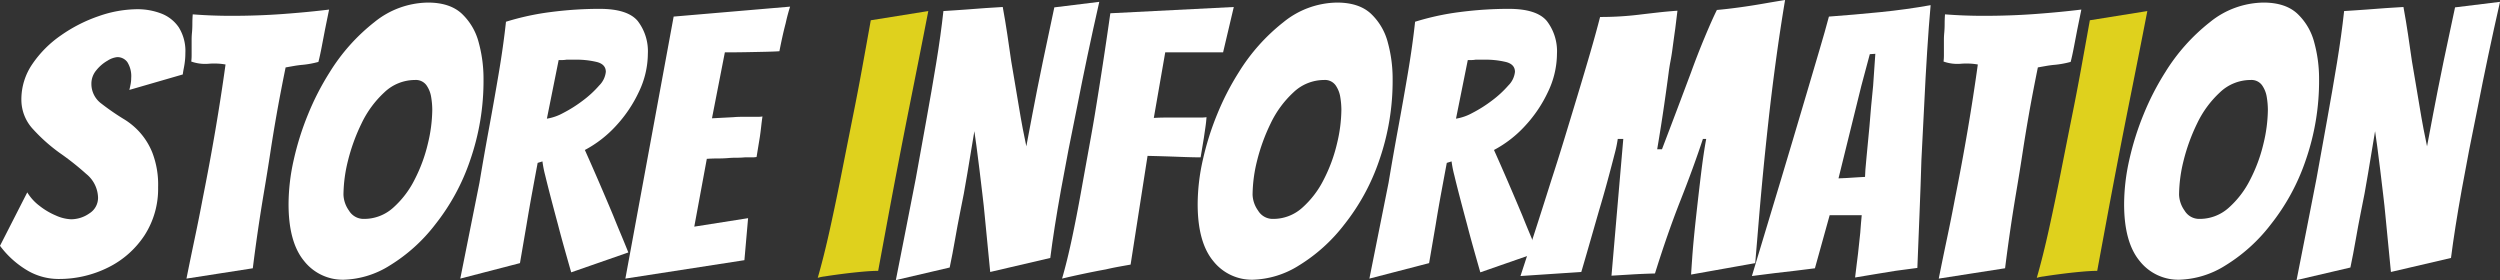
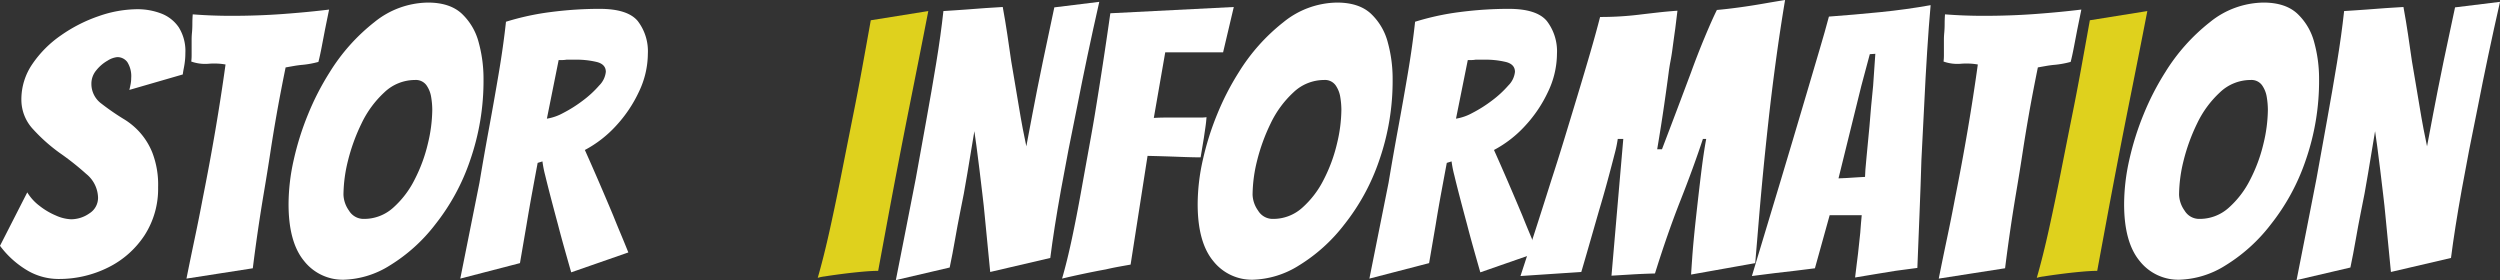
<svg xmlns="http://www.w3.org/2000/svg" width="610.552" height="68.4" viewBox="0 0 610.552 68.4">
  <rect x="0" y="0" width="610.552" height="68.4" fill="#333333" stroke="none" />
  <defs>
    <clipPath id="clip-path">
      <rect id="長方形_7343" data-name="長方形 7343" width="610.552" height="68.4" transform="translate(0 0)" fill="none" />
    </clipPath>
  </defs>
  <g id="グループ_694" data-name="グループ 694" transform="translate(0 0)">
    <g id="グループ_693" data-name="グループ 693" clip-path="url(#clip-path)">
      <path id="パス_654" data-name="パス 654" d="M14.13,68.13a15.075,15.075,0,0,1-7.2-1.935A22.784,22.784,0,0,1,0,60.03L6.66,46.981A11.62,11.62,0,0,0,9.585,50.22a17.315,17.315,0,0,0,4.1,2.431,9.915,9.915,0,0,0,3.69.9,7.8,7.8,0,0,0,4.455-1.44,4.464,4.464,0,0,0,2.115-3.87,7.686,7.686,0,0,0-2.88-5.759,65.942,65.942,0,0,0-6.48-5.13,41.486,41.486,0,0,1-6.435-5.716A10.54,10.54,0,0,1,5.22,24.3a15.236,15.236,0,0,1,2.7-8.685A26.965,26.965,0,0,1,14.94,8.6a36.663,36.663,0,0,1,9.225-4.68A29.012,29.012,0,0,1,33.48,2.25a16.233,16.233,0,0,1,5.85,1.035A9.1,9.1,0,0,1,43.65,6.66a10.893,10.893,0,0,1,1.62,6.3q0,.631-.045,1.26t-.135,1.261c-.061.42-.135.854-.225,1.3s-.166.915-.225,1.4L31.59,21.96q.18-.718.315-1.439a7.793,7.793,0,0,0,.135-1.441,6.421,6.421,0,0,0-.945-3.915A2.991,2.991,0,0,0,28.62,13.95a5.432,5.432,0,0,0-2.34.856,9.565,9.565,0,0,0-2.745,2.34,5.064,5.064,0,0,0-1.215,3.285,5.969,5.969,0,0,0,2.475,4.9A60.121,60.121,0,0,0,30.51,29.25a17.378,17.378,0,0,1,3.42,2.835,16.8,16.8,0,0,1,3.285,5.221,21.719,21.719,0,0,1,1.4,8.414,20.946,20.946,0,0,1-3.285,11.7,22.559,22.559,0,0,1-8.865,7.875A26.815,26.815,0,0,1,14.13,68.13" fill="#fff" />
      <path id="パス_655" data-name="パス 655" d="M45.54,68.04q.99-4.949,2.025-9.854T49.5,48.51q3.418-17.1,5.58-32.76a15.41,15.41,0,0,0-2.07-.225,16.015,16.015,0,0,0-2.07.045,10.134,10.134,0,0,1-4.23-.54,12.92,12.92,0,0,0,.09-1.575V9.766q0-.946.09-1.846.089-.988.09-2.114t.09-2.3q2.339.182,4.68.27t4.68.09q6.66,0,12.735-.45T80.37,2.34L79.38,7.2l-.81,4.231q-.452,2.34-.81,3.689-.992.27-1.98.45t-1.98.27q-.992.09-2.025.27t-2.025.36q-1.35,6.661-2.205,11.52t-1.53,9.316Q65.34,41.76,64.44,47.07q-1.532,9.092-2.7,18.45Z" fill="#fff" />
      <path id="パス_656" data-name="パス 656" d="M83.971,68.311a12.024,12.024,0,0,1-9.72-4.591q-3.78-4.59-3.78-13.86a49.742,49.742,0,0,1,1.26-10.8A68.676,68.676,0,0,1,75.241,27.9a64.72,64.72,0,0,1,5.22-10.169A46.821,46.821,0,0,1,91.441,5.4,21.119,21.119,0,0,1,104.491.63q5.4,0,8.325,2.745a14.733,14.733,0,0,1,4.1,7.021,33.465,33.465,0,0,1,1.17,8.864A59,59,0,0,1,114.8,39.195a52.061,52.061,0,0,1-8.5,15.616A40.926,40.926,0,0,1,95.176,64.845a22.22,22.22,0,0,1-11.205,3.466m4.86-14.851a10.578,10.578,0,0,0,7.155-2.7,22.906,22.906,0,0,0,5.265-6.885,38.083,38.083,0,0,0,3.24-8.774,36.512,36.512,0,0,0,1.08-8.281,19.487,19.487,0,0,0-.27-3.1,6.86,6.86,0,0,0-1.17-2.925,3.2,3.2,0,0,0-2.79-1.26,10.854,10.854,0,0,0-7.47,3.015,24.875,24.875,0,0,0-5.58,7.6,45.987,45.987,0,0,0-3.33,9.18,35.385,35.385,0,0,0-1.08,8.191,7.087,7.087,0,0,0,1.35,3.915,4.141,4.141,0,0,0,3.6,2.024" fill="#fff" />
      <path id="パス_657" data-name="パス 657" d="M112.41,68.041l4.68-23.4q1.08-6.48,2.34-13.32t2.385-13.5q1.125-6.66,1.755-12.51a63.879,63.879,0,0,1,11.07-2.386,92.573,92.573,0,0,1,11.79-.764q6.839,0,9.315,2.969a12.125,12.125,0,0,1,2.475,8.011,21.691,21.691,0,0,1-2.16,9.225,32.268,32.268,0,0,1-5.625,8.37,28.1,28.1,0,0,1-7.6,5.894q1.62,3.6,3.465,7.875t3.465,8.146q.9,2.25,1.845,4.5t1.845,4.5L139.5,66.51q-.9-3.147-1.71-6.029t-1.53-5.67q-.9-3.33-1.71-6.435t-1.4-5.536a27.572,27.572,0,0,1-.675-3.42l-1.17.361q-.54,2.882-1.3,7.019t-1.4,8.011l-1.62,9.449Zm21.15-39.06a12.272,12.272,0,0,0,4.005-1.4,32.113,32.113,0,0,0,4.77-3.014,25.339,25.339,0,0,0,4-3.691,5.479,5.479,0,0,0,1.62-3.33q0-1.8-2.115-2.384a21.371,21.371,0,0,0-5.535-.585h-1.98a6.051,6.051,0,0,1-.99.089h-.9Z" fill="#fff" />
-       <path id="パス_658" data-name="パス 658" d="M152.73,68.04,164.52,4.05l28.44-2.43q-.633,1.98-1.08,4.05-.452,1.711-.855,3.556t-.675,3.284c-.782.06-1.89.1-3.33.135s-2.911.061-4.411.09-2.789.045-3.869.045h-1.711L173.88,28.891l5.22-.271c.658-.059,1.334-.09,2.024-.09h3.826a6.714,6.714,0,0,0,1.26-.09q-.182,1.261-.315,2.475t-.316,2.476l-.809,4.949a6.173,6.173,0,0,1-1.17.091h-1.711q-.99.089-2.069.089t-2.071.09q-1.17.092-2.429.09t-2.7.09l-3.061,16.561L182.7,53.28l-.9,10.26Z" fill="#fff" />
      <path id="パス_659" data-name="パス 659" d="M199.708,67.86q1.529-5.31,3.015-12.061T205.6,41.985q1.4-7.065,2.655-13.365,1.168-5.759,2.25-11.7t2.16-11.97L226.708,2.7q-1.171,6.03-2.341,11.925t-2.34,11.745q-1.261,6.3-2.61,13.32t-2.61,13.815q-1.262,6.8-2.34,12.645-1.62,0-4.05.225t-4.86.54q-2.429.316-4.1.585a9.229,9.229,0,0,0-1.754.36" fill="#dfd11d" />
      <path id="パス_660" data-name="パス 660" d="M218.787,68.4q1.259-6.39,2.475-12.556t2.385-12.194q1.26-7.021,2.565-14.22t2.43-14.04Q229.766,8.552,230.4,2.7q1.438-.089,2.79-.18t2.61-.181l2.385-.179q1.215-.089,2.385-.18l4.32-.27q.629,3.421,1.125,6.75t.945,6.48q.358,2.159.855,5.04t.99,5.9q.493,3.015.99,5.625t.855,4.23q.9-4.77,1.485-7.875t1.17-6.03q.583-2.924,1.4-6.885L257.487,1.8,268.467.45q-1.531,6.75-2.88,13.139t-2.52,12.42Q260.816,36.9,259.107,46.4T256.5,63l-14.67,3.42-1.35-13.86q-.182-2.07-.54-5t-.72-6.03q-.361-3.106-.72-5.67t-.54-3.825q-.9,5.312-1.71,10.3t-1.8,9.676q-.632,3.151-1.215,6.525t-1.3,6.794Z" fill="#fff" />
      <path id="パス_661" data-name="パス 661" d="M259.376,68.04q1.26-4.32,2.43-9.854t2.2-11.3q1.034-5.76,1.935-10.71t1.44-8.191q.989-6.028,1.935-12.195T271.166,3.24l30.15-1.53-2.61,11.07h-14.13l-2.79,16.02q1.438-.089,2.745-.09h8.685a10.126,10.126,0,0,0,1.44-.09q-.09,1.261-.27,2.475t-.36,2.475l-.81,4.861q-1.89,0-5.445-.136t-7.515-.225l-4.14,26.55q-1.531.27-3.015.54t-3.015.63q-2.52.452-5.49,1.08t-5.22,1.17" fill="#fff" />
      <path id="パス_662" data-name="パス 662" d="M305.995,68.311a12.024,12.024,0,0,1-9.72-4.591q-3.78-4.59-3.78-13.86a49.742,49.742,0,0,1,1.26-10.8,68.676,68.676,0,0,1,3.51-11.161,64.72,64.72,0,0,1,5.22-10.169A46.822,46.822,0,0,1,313.465,5.4,21.119,21.119,0,0,1,326.515.63q5.4,0,8.325,2.745a14.725,14.725,0,0,1,4.1,7.021,33.465,33.465,0,0,1,1.17,8.864,59.024,59.024,0,0,1-3.284,19.935,52.084,52.084,0,0,1-8.506,15.616A40.926,40.926,0,0,1,317.2,64.845a22.22,22.22,0,0,1-11.205,3.466m4.86-14.851a10.578,10.578,0,0,0,7.155-2.7,22.907,22.907,0,0,0,5.265-6.885,38.083,38.083,0,0,0,3.24-8.774,36.514,36.514,0,0,0,1.08-8.281,19.6,19.6,0,0,0-.269-3.1,6.885,6.885,0,0,0-1.17-2.925,3.2,3.2,0,0,0-2.79-1.26,10.855,10.855,0,0,0-7.471,3.015,24.874,24.874,0,0,0-5.58,7.6,45.987,45.987,0,0,0-3.33,9.18,35.387,35.387,0,0,0-1.08,8.191,7.087,7.087,0,0,0,1.35,3.915,4.141,4.141,0,0,0,3.6,2.024" fill="#fff" />
      <path id="パス_663" data-name="パス 663" d="M334.435,68.041l4.68-23.4q1.08-6.48,2.339-13.32t2.386-13.5q1.123-6.66,1.755-12.51a63.887,63.887,0,0,1,11.069-2.386,92.584,92.584,0,0,1,11.79-.764q6.84,0,9.316,2.969a12.13,12.13,0,0,1,2.474,8.011,21.7,21.7,0,0,1-2.159,9.225,32.243,32.243,0,0,1-5.625,8.37,28.131,28.131,0,0,1-7.6,5.894q1.62,3.6,3.464,7.875t3.465,8.146q.9,2.25,1.846,4.5t1.845,4.5L361.524,66.51q-.9-3.147-1.71-6.029t-1.53-5.67q-.9-3.33-1.71-6.435T355.18,42.84a27.185,27.185,0,0,1-.675-3.42l-1.17.361q-.54,2.882-1.306,7.019t-1.394,8.011l-1.619,9.449Zm21.15-39.06a12.287,12.287,0,0,0,4.005-1.4,32.055,32.055,0,0,0,4.769-3.014,25.393,25.393,0,0,0,4.006-3.691,5.482,5.482,0,0,0,1.619-3.33q0-1.8-2.115-2.384a21.358,21.358,0,0,0-5.534-.585h-1.98a6.071,6.071,0,0,1-.99.089h-.9Z" fill="#fff" />
      <path id="パス_664" data-name="パス 664" d="M371.333,67.41q3.961-12.059,7.56-23.49,1.528-4.678,3.15-9.989t3.24-10.666q1.62-5.354,3.06-10.3t2.43-8.82a77.117,77.117,0,0,0,9.36-.54q2.248-.27,4.635-.54t4.9-.45l-.54,4.41q-.182,1.262-.36,2.565t-.36,2.655q-.182,1.35-.45,2.745t-.45,2.835q-.361,2.792-1.08,7.785t-1.71,10.845h1.17q2.61-6.839,4.32-11.385T413,17.64q1.529-4.23,3.33-8.55t2.97-6.659q2.16-.182,5.175-.586T430.6.9Q433.7.36,435.953,0q-1.262,7.56-2.3,15.255t-1.8,14.67q-.765,6.975-1.3,12.555t-.991,11.025q-.45,5.447-.9,10.755L413,67.05q0-.179.27-4.05t.9-9.63q.629-5.759,1.26-10.935t1.26-8.5h-.81q-2.25,6.839-5.446,14.939t-6.254,17.91q-3.152.092-5.4.225l-5.221.315,2.881-33.389h-1.35a30.866,30.866,0,0,1-.81,3.824q-.721,2.835-1.71,6.48T390.5,51.48q-4.05,14.13-4.32,14.94Z" fill="#fff" />
      <path id="パス_665" data-name="パス 665" d="M453.052,67.771q.18-1.53.36-2.971t.36-2.88l.54-5.04q.088-1.259.18-2.34t.18-1.979h-7.83l-3.6,12.96q-1.98.27-4.68.585t-5.04.585q-1.44.181-2.835.359c-.931.121-1.874.241-2.835.361l7.11-23.58q1.26-4.23,2.88-9.63t3.285-11.071q1.663-5.668,3.15-10.665t2.385-8.415q6.119-.449,12.465-1.08T471.5,1.26q-.452,5.043-.855,11.386t-.72,13.095q-.316,6.75-.675,13.32-.182,6.21-.45,12.824t-.54,13.546l-2.7.359q-1.35.183-2.7.361-2.252.36-4.95.809t-4.86.811M449,43.561q.54,0,2.025-.091t2.835-.18c.9-.058,1.44-.089,1.62-.089q0-1.17.36-4.77t.72-7.56q.18-2.34.4-4.815t.495-5.086l.54-7.829-1.35.09-2.07,7.739Z" fill="#fff" />
      <path id="パス_666" data-name="パス 666" d="M473.484,68.04q.988-4.949,2.024-9.854t1.936-9.676q3.418-17.1,5.58-32.76a15.427,15.427,0,0,0-2.07-.225,16.035,16.035,0,0,0-2.071.045,10.132,10.132,0,0,1-4.229-.54,12.916,12.916,0,0,0,.09-1.575V9.766a18.244,18.244,0,0,1,.09-1.846q.088-.988.089-2.114t.09-2.3q2.34.182,4.681.27t4.68.09q6.658,0,12.735-.45t11.2-1.08l-.99,4.86-.811,4.231q-.45,2.34-.809,3.689-.992.27-1.981.45t-1.979.27q-.991.09-2.026.27t-2.024.36q-1.35,6.661-2.2,11.52t-1.53,9.316q-.677,4.454-1.576,9.764-1.53,9.092-2.7,18.45Z" fill="#fff" />
      <path id="パス_667" data-name="パス 667" d="M497.423,67.86q1.53-5.31,3.015-12.061t2.88-13.814q1.394-7.065,2.655-13.365,1.169-5.759,2.25-11.7t2.16-11.97l14.04-2.25q-1.17,6.03-2.34,11.925T519.742,26.37q-1.26,6.3-2.609,13.32t-2.61,13.815q-1.262,6.8-2.34,12.645-1.62,0-4.05.225t-4.86.54q-2.432.316-4.1.585a9.252,9.252,0,0,0-1.755.36" fill="#dfd11d" />
      <path id="パス_668" data-name="パス 668" d="M532.254,68.311a12.023,12.023,0,0,1-9.721-4.591q-3.78-4.59-3.779-13.86a49.738,49.738,0,0,1,1.259-10.8,68.679,68.679,0,0,1,3.51-11.161,64.718,64.718,0,0,1,5.22-10.169A46.853,46.853,0,0,1,539.722,5.4,21.124,21.124,0,0,1,552.773.63q5.4,0,8.324,2.745a14.726,14.726,0,0,1,4.1,7.021,33.465,33.465,0,0,1,1.17,8.864,59.023,59.023,0,0,1-3.285,19.935,52.083,52.083,0,0,1-8.505,15.616,40.952,40.952,0,0,1-11.114,10.034,22.228,22.228,0,0,1-11.2,3.466m4.859-14.851a10.578,10.578,0,0,0,7.155-2.7,22.906,22.906,0,0,0,5.265-6.885,38.178,38.178,0,0,0,3.24-8.774,36.514,36.514,0,0,0,1.08-8.281,19.6,19.6,0,0,0-.269-3.1,6.9,6.9,0,0,0-1.17-2.925,3.2,3.2,0,0,0-2.791-1.26,10.856,10.856,0,0,0-7.47,3.015,24.875,24.875,0,0,0-5.58,7.6,45.991,45.991,0,0,0-3.33,9.18,35.382,35.382,0,0,0-1.079,8.191,7.085,7.085,0,0,0,1.349,3.915,4.142,4.142,0,0,0,3.6,2.024" fill="#fff" />
      <path id="パス_669" data-name="パス 669" d="M560.873,68.4q1.26-6.39,2.475-12.556t2.384-12.194q1.26-7.021,2.566-14.22t2.43-14.04q1.123-6.839,1.754-12.69c.959-.059,1.891-.119,2.791-.18s1.769-.12,2.61-.181l2.385-.179q1.215-.089,2.384-.18l4.321-.27q.63,3.421,1.125,6.75t.945,6.48q.358,2.159.855,5.04t.991,5.9q.492,3.015.989,5.625t.854,4.23q.9-4.77,1.486-7.875t1.171-6.03q.582-2.924,1.394-6.885L599.573,1.8,610.553.45q-1.531,6.75-2.88,13.139t-2.521,12.42Q602.9,36.9,601.193,46.4T598.583,63l-14.67,3.42-1.351-13.86q-.182-2.07-.539-5t-.72-6.03q-.361-3.106-.72-5.67t-.54-3.825q-.9,5.312-1.71,10.3t-1.8,9.676q-.632,3.151-1.215,6.525t-1.3,6.794Z" fill="#fff" />
    </g>
  </g>
</svg>